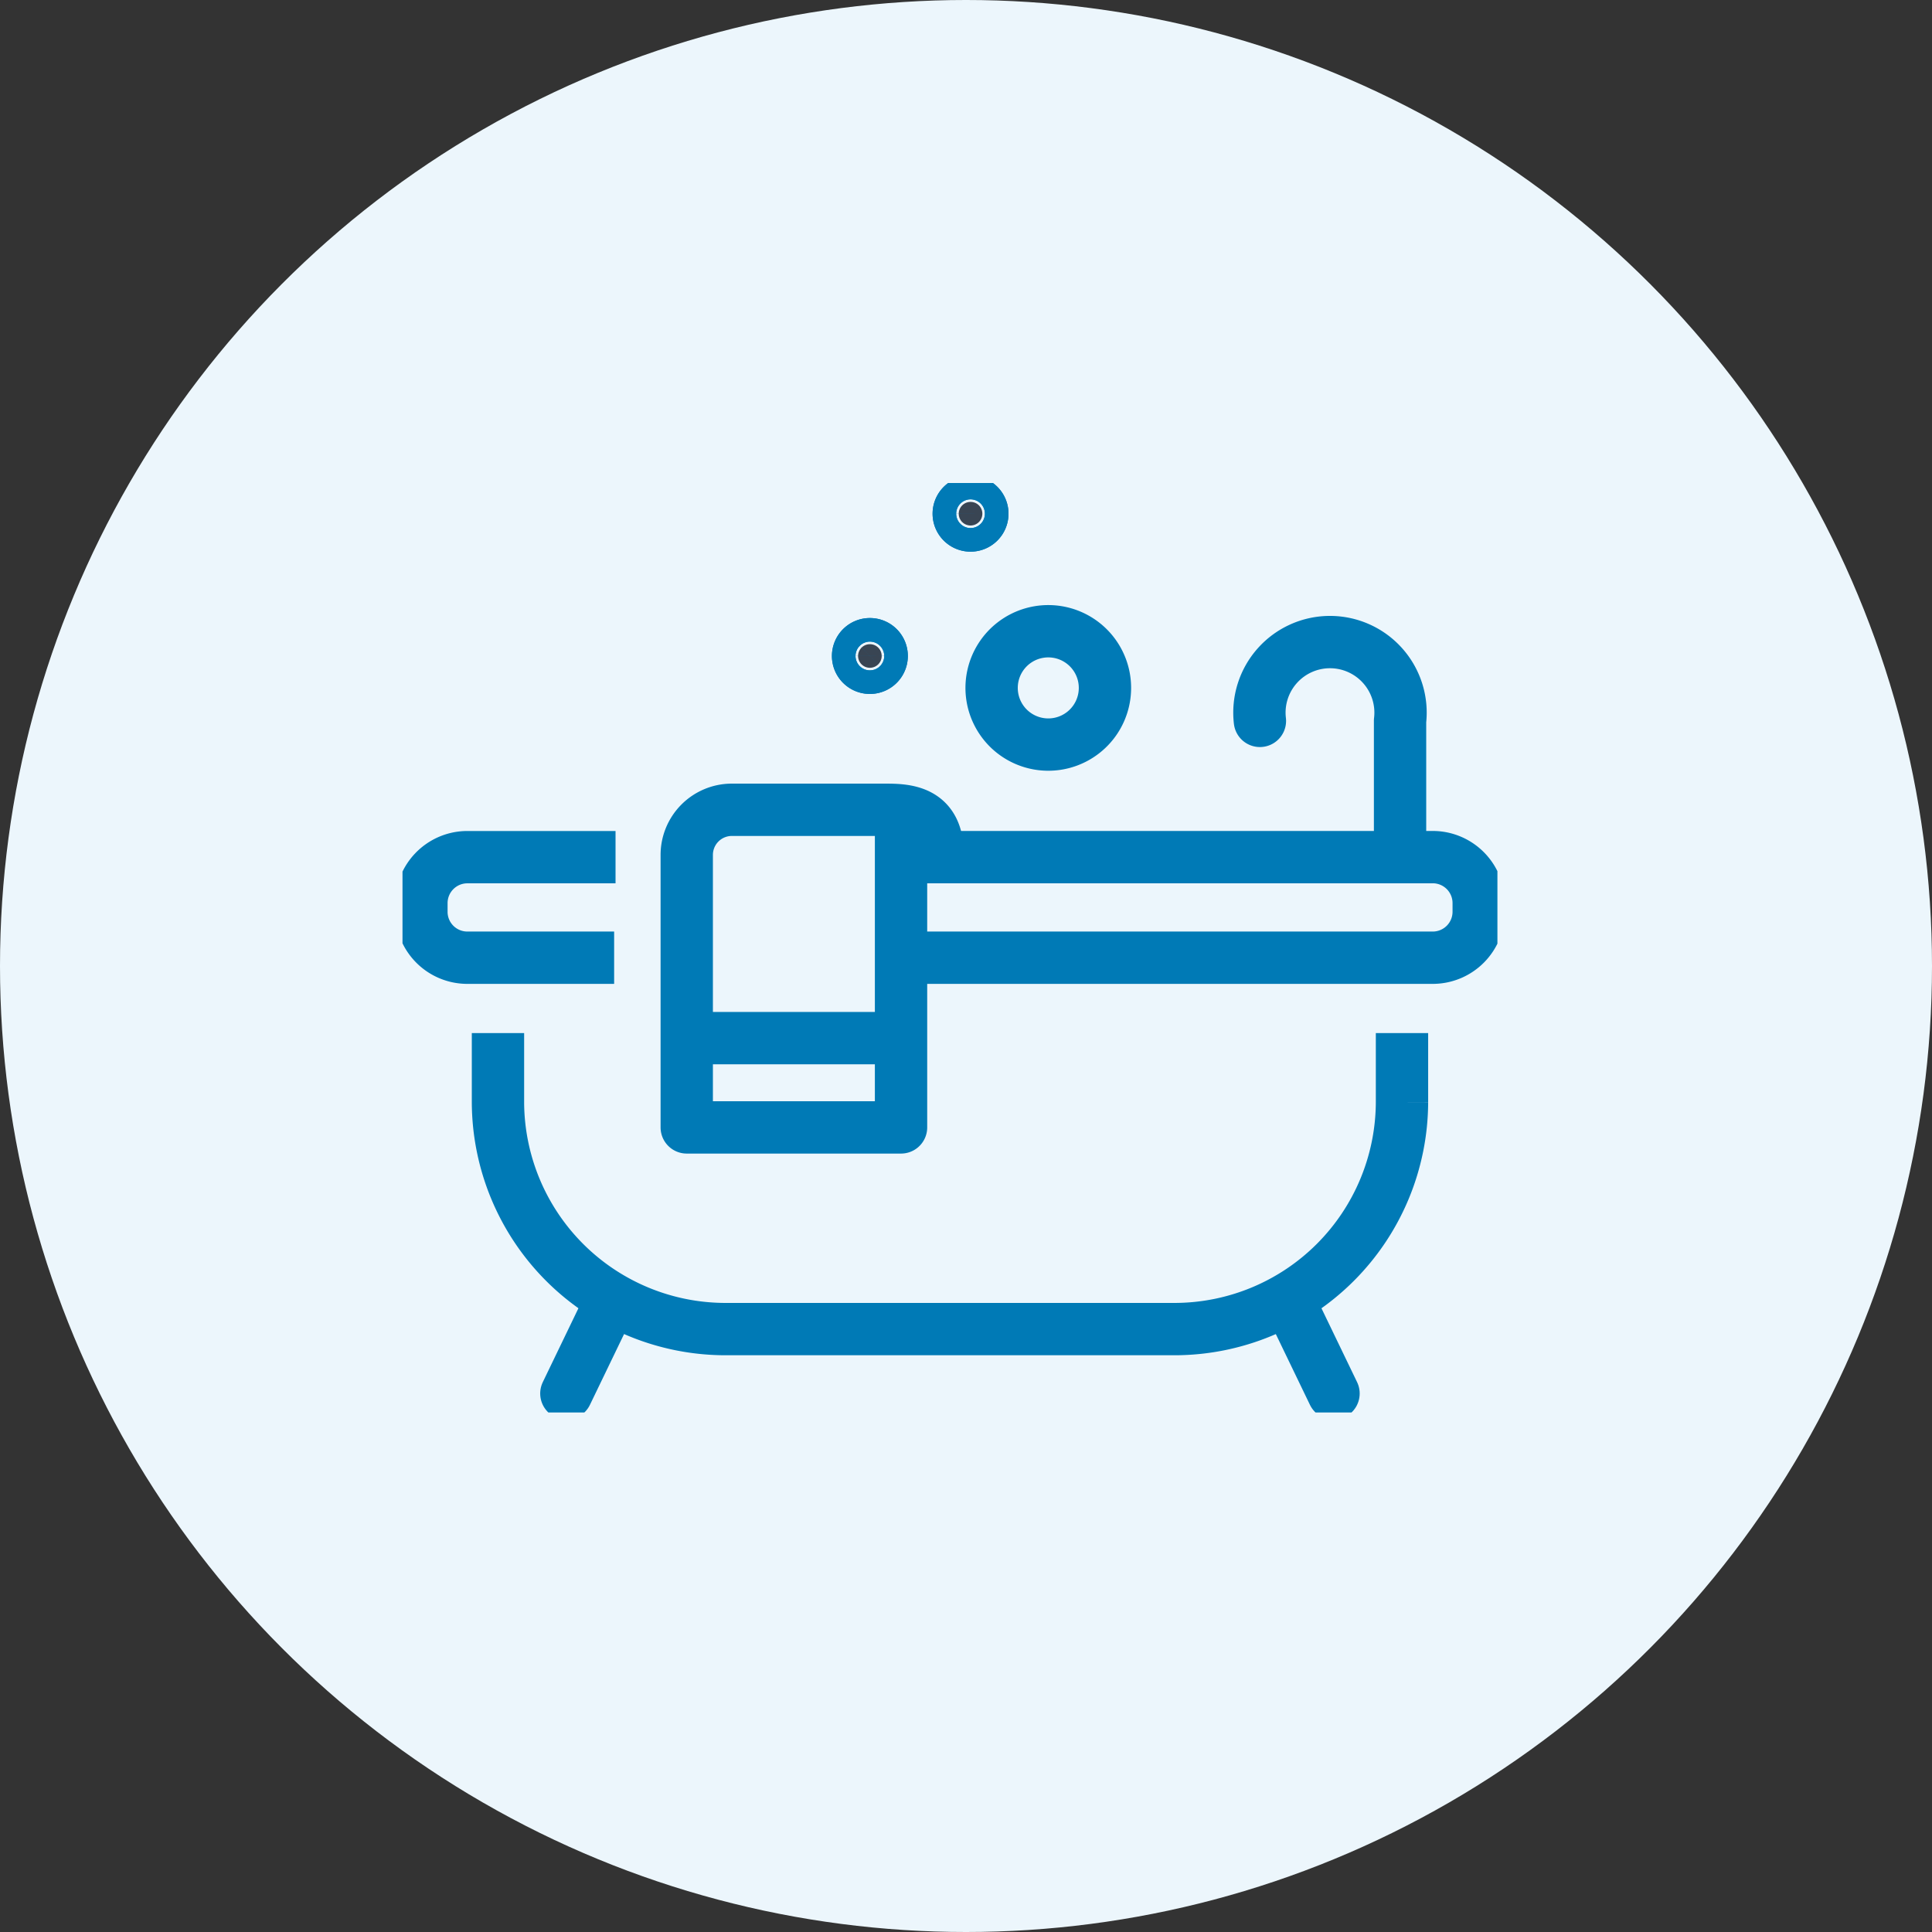
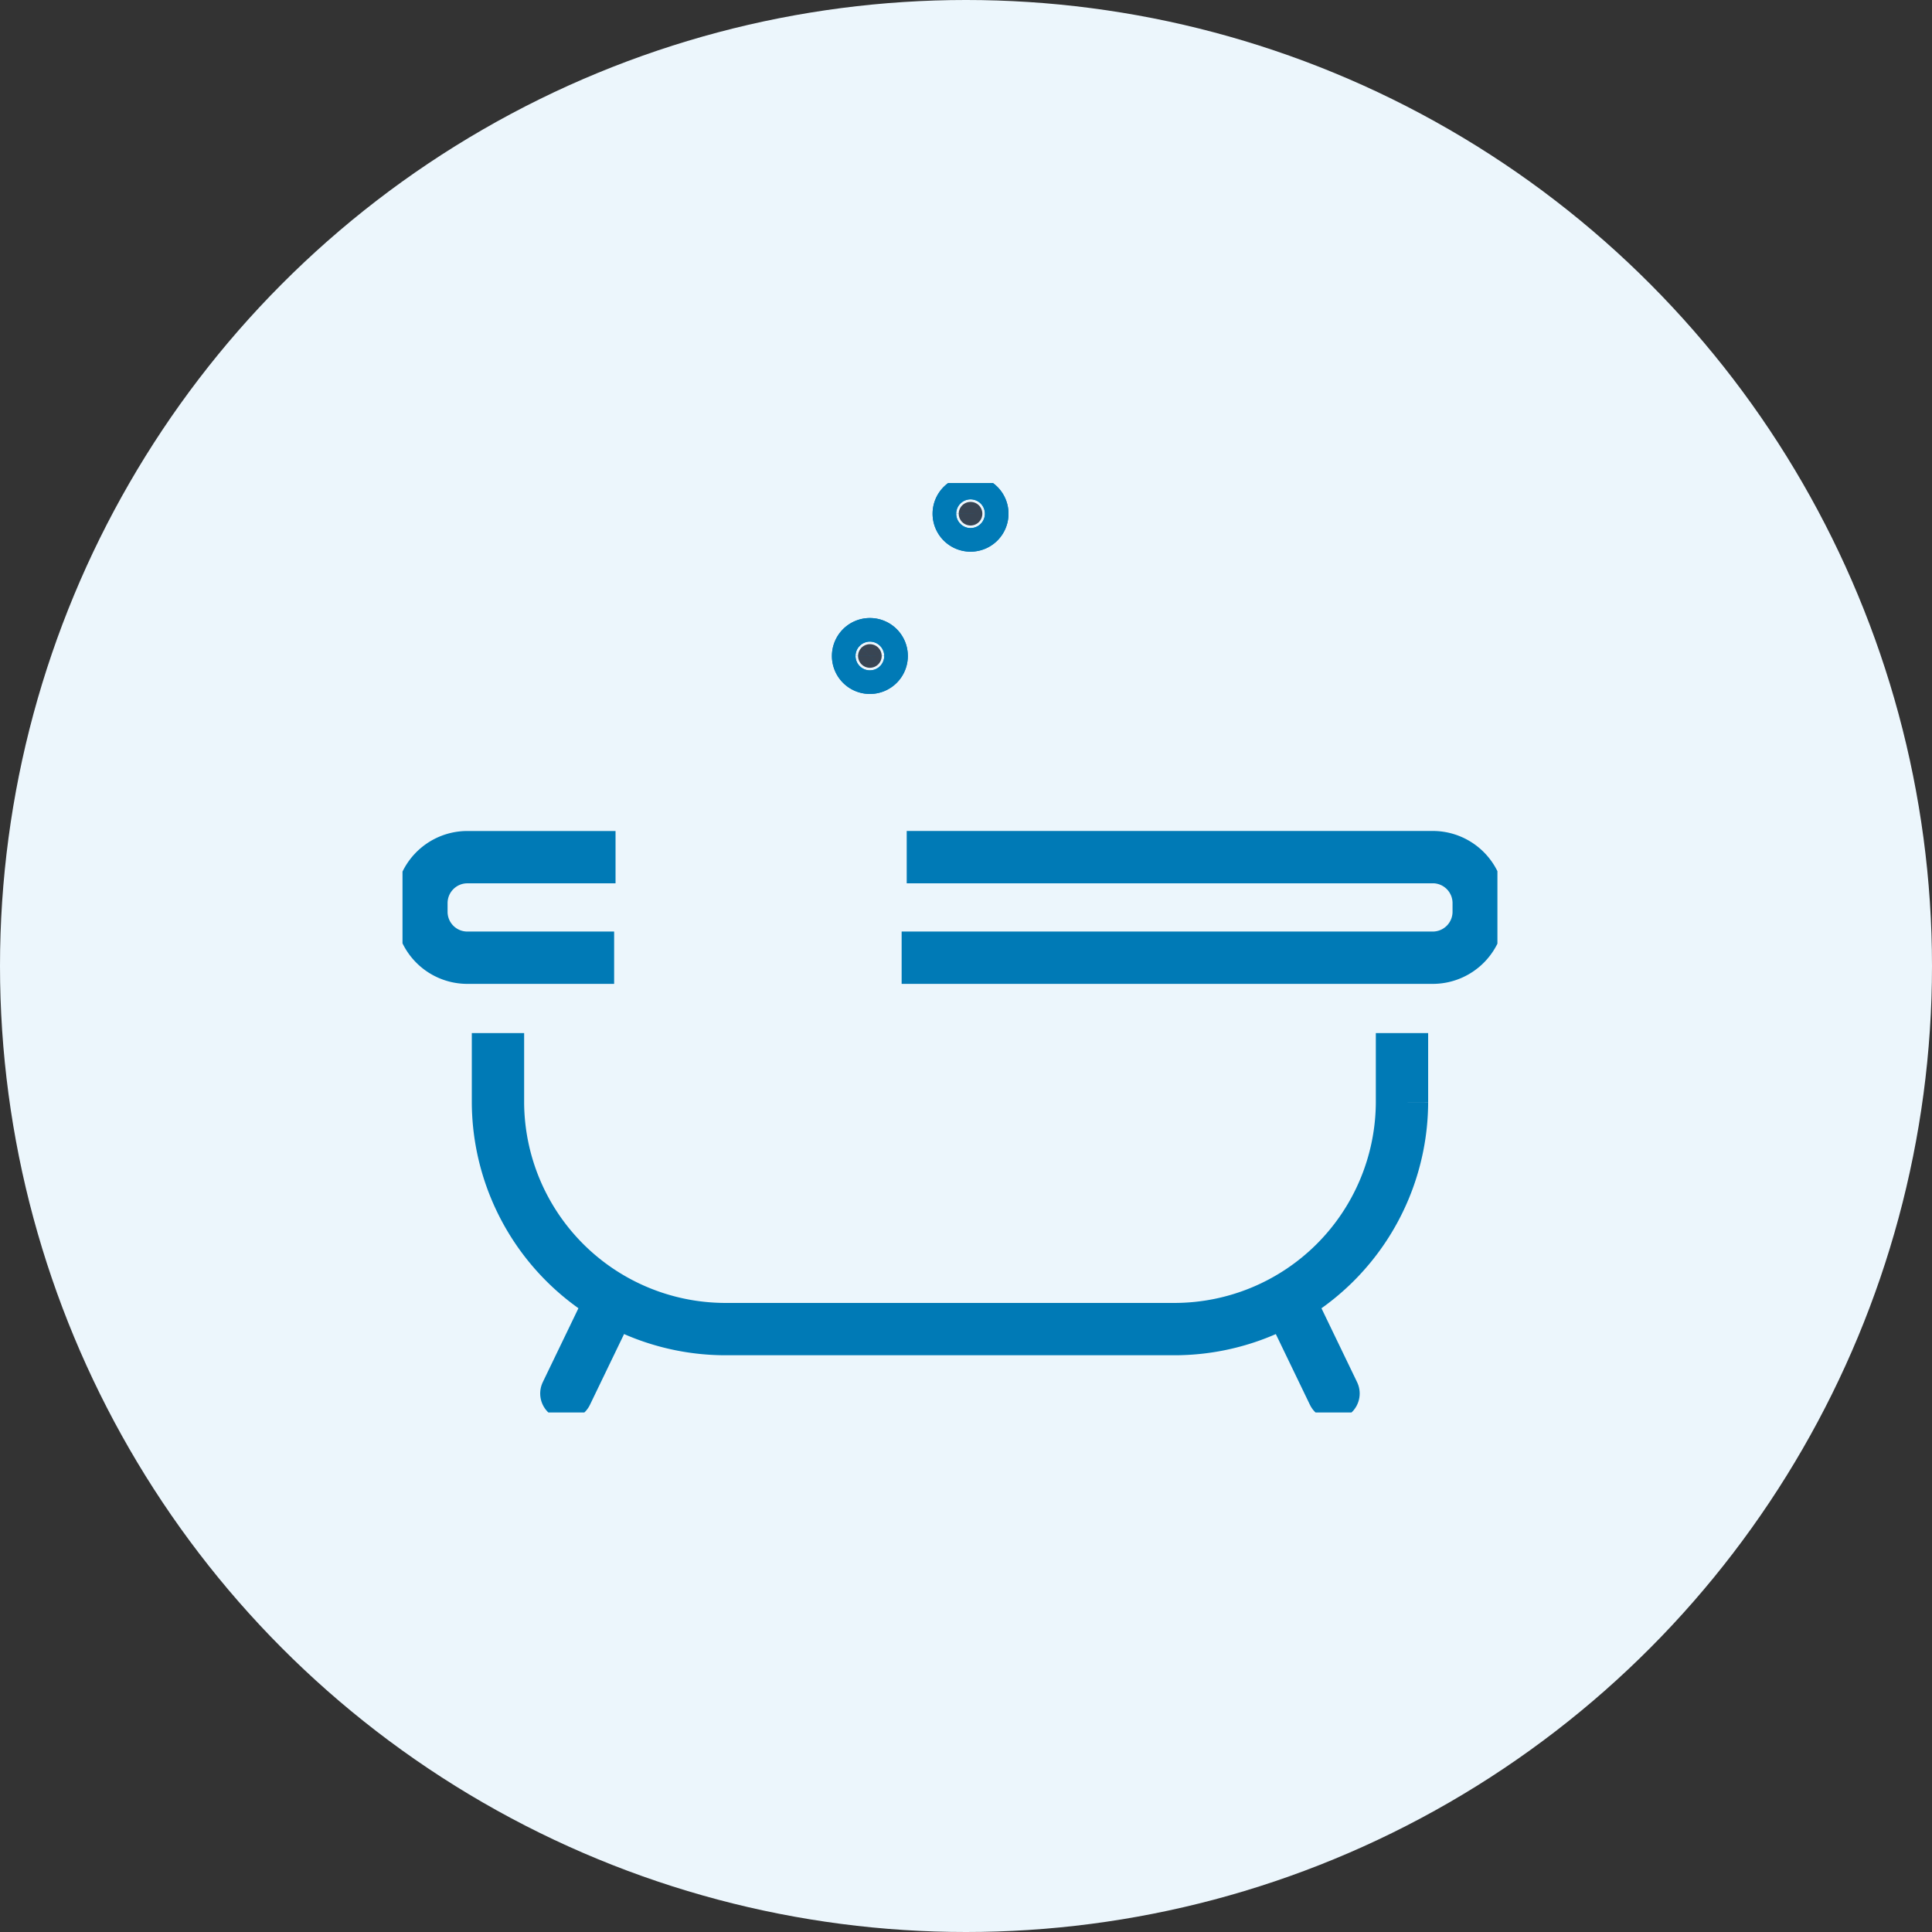
<svg xmlns="http://www.w3.org/2000/svg" width="48" height="48" viewBox="0 0 48 48">
  <rect x="0" y="0" width="48" height="48" fill="#333333" stroke="none" />
  <defs>
    <clipPath id="clip-path">
      <rect id="Rectangle_207" data-name="Rectangle 207" width="27.203" height="23.092" fill="none" stroke="#007ab6" stroke-width="1.3" />
    </clipPath>
  </defs>
  <g id="Group_61" data-name="Group 61" transform="translate(-667 -379)">
    <circle id="Ellipse_3" data-name="Ellipse 3" cx="24" cy="24" r="24" transform="translate(667 379)" fill="#ecf6fc" />
    <g id="Group_56" data-name="Group 56" transform="translate(677 391)">
      <g id="Group_37" data-name="Group 37" transform="translate(0 0)" clip-path="url(#clip-path)">
        <path id="Path_91" data-name="Path 91" d="M37.346,1.543a.293.293,0,1,1-.292-.293.292.292,0,0,1,.292.293" transform="translate(-22.94 -0.78)" fill="#394553" stroke="#007ab6" stroke-width="1.3" />
        <path id="Path_92" data-name="Path 92" d="M37.346,1.543a.293.293,0,1,1-.292-.293A.292.292,0,0,1,37.346,1.543Z" transform="translate(-22.94 -0.78)" fill="none" stroke="#007ab6" stroke-miterlimit="10" stroke-width="1.3" />
        <path id="Path_93" data-name="Path 93" d="M30.7,10.946a.293.293,0,1,1-.292-.293.292.292,0,0,1,.292.293" transform="translate(-18.795 -6.648)" fill="#394553" stroke="#007ab6" stroke-width="1.3" />
        <path id="Path_94" data-name="Path 94" d="M30.7,10.946a.293.293,0,1,1-.292-.293A.292.292,0,0,1,30.7,10.946Z" transform="translate(-18.795 -6.648)" fill="none" stroke="#007ab6" stroke-miterlimit="10" stroke-width="1.3" />
        <line id="Line_20" data-name="Line 20" x1="1.065" y2="2.208" transform="translate(4.071 20.413)" fill="none" stroke="#007ab6" stroke-linecap="round" stroke-miterlimit="10" stroke-width="1.3" />
        <line id="Line_21" data-name="Line 21" x2="1.065" y2="2.208" transform="translate(22.066 20.413)" fill="none" stroke="#007ab6" stroke-linecap="round" stroke-miterlimit="10" stroke-width="1.3" />
        <path id="Path_95" data-name="Path 95" d="M28.769,36.352v1.715a5.656,5.656,0,0,1-5.639,5.639H11.948a5.656,5.656,0,0,1-5.639-5.639V36.352" transform="translate(-3.937 -22.685)" fill="none" stroke="#007ab6" stroke-miterlimit="10" stroke-width="1.3" />
        <path id="Path_96" data-name="Path 96" d="M33.112,24.724H46.2a1.142,1.142,0,0,1,1.123,1.153v.192A1.142,1.142,0,0,1,46.2,27.223H32.986" transform="translate(-20.585 -15.429)" fill="none" stroke="#007ab6" stroke-linejoin="round" stroke-width="1.3" />
        <path id="Path_97" data-name="Path 97" d="M6.038,27.222H2.373A1.141,1.141,0,0,1,1.25,26.069v-.192a1.142,1.142,0,0,1,1.123-1.153h3.7" transform="translate(-0.78 -15.428)" fill="none" stroke="#007ab6" stroke-linejoin="round" stroke-width="1.3" />
-         <path id="Path_98" data-name="Path 98" d="M56.66,12.462a1.753,1.753,0,1,1,3.482,0v3.193" transform="translate(-35.358 -6.552)" fill="none" stroke="#007ab6" stroke-linecap="round" stroke-linejoin="round" stroke-width="1.3" />
-         <path id="Path_99" data-name="Path 99" d="M24.109,21.712v7.779H18.785v-6.77A1.121,1.121,0,0,1,19.9,21.6h3.806c.517,0,1.314.013,1.314,1.108" transform="translate(-11.723 -13.481)" fill="none" stroke="#007ab6" stroke-linecap="round" stroke-linejoin="round" stroke-width="1.3" />
-         <line id="Line_22" data-name="Line 22" x2="5.099" transform="translate(7.172 13.792)" fill="none" stroke="#007ab6" stroke-linecap="round" stroke-linejoin="round" stroke-width="1.3" />
-         <path id="Path_100" data-name="Path 100" d="M41.489,12.014a1.408,1.408,0,1,1-.342-1.962A1.408,1.408,0,0,1,41.489,12.014Z" transform="translate(-24.293 -6.113)" fill="none" stroke="#007ab6" stroke-miterlimit="10" stroke-width="1.3" />
      </g>
    </g>
  </g>
</svg>